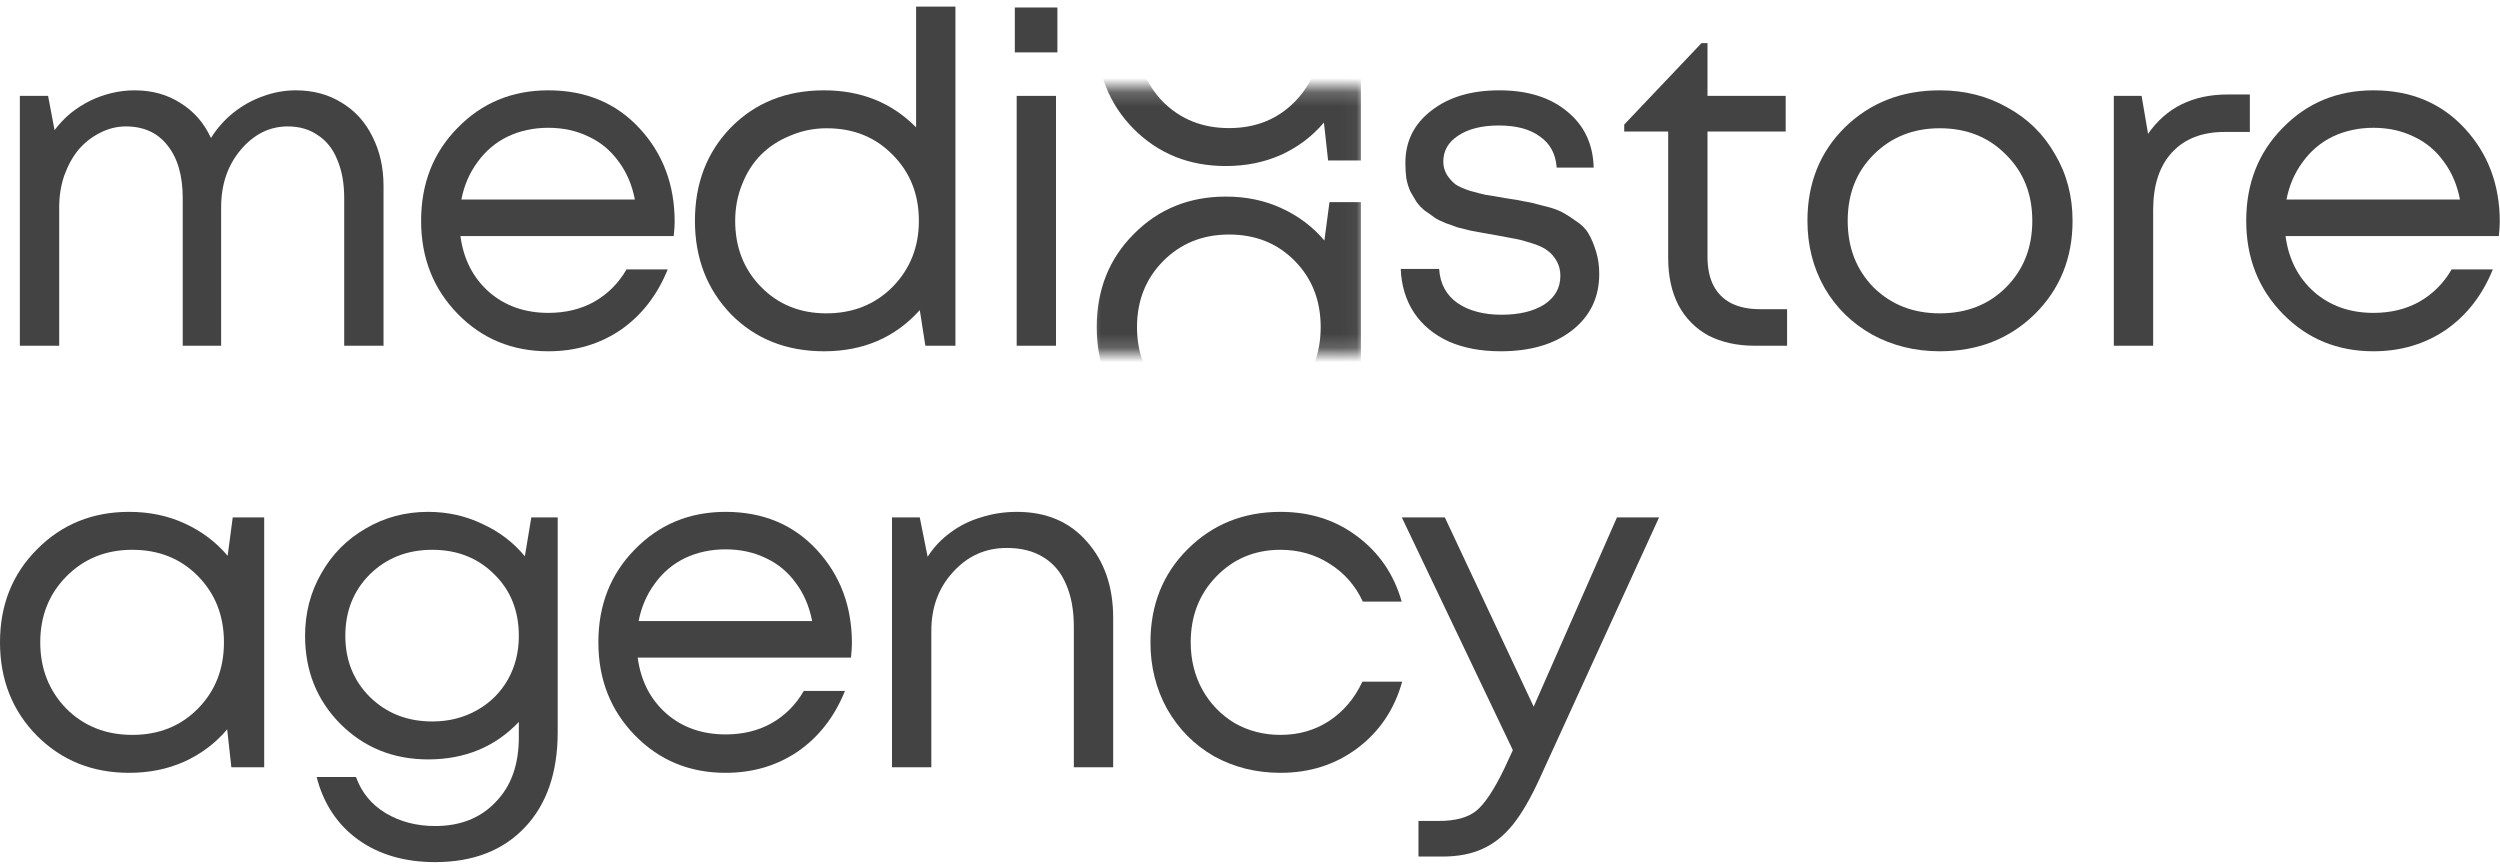
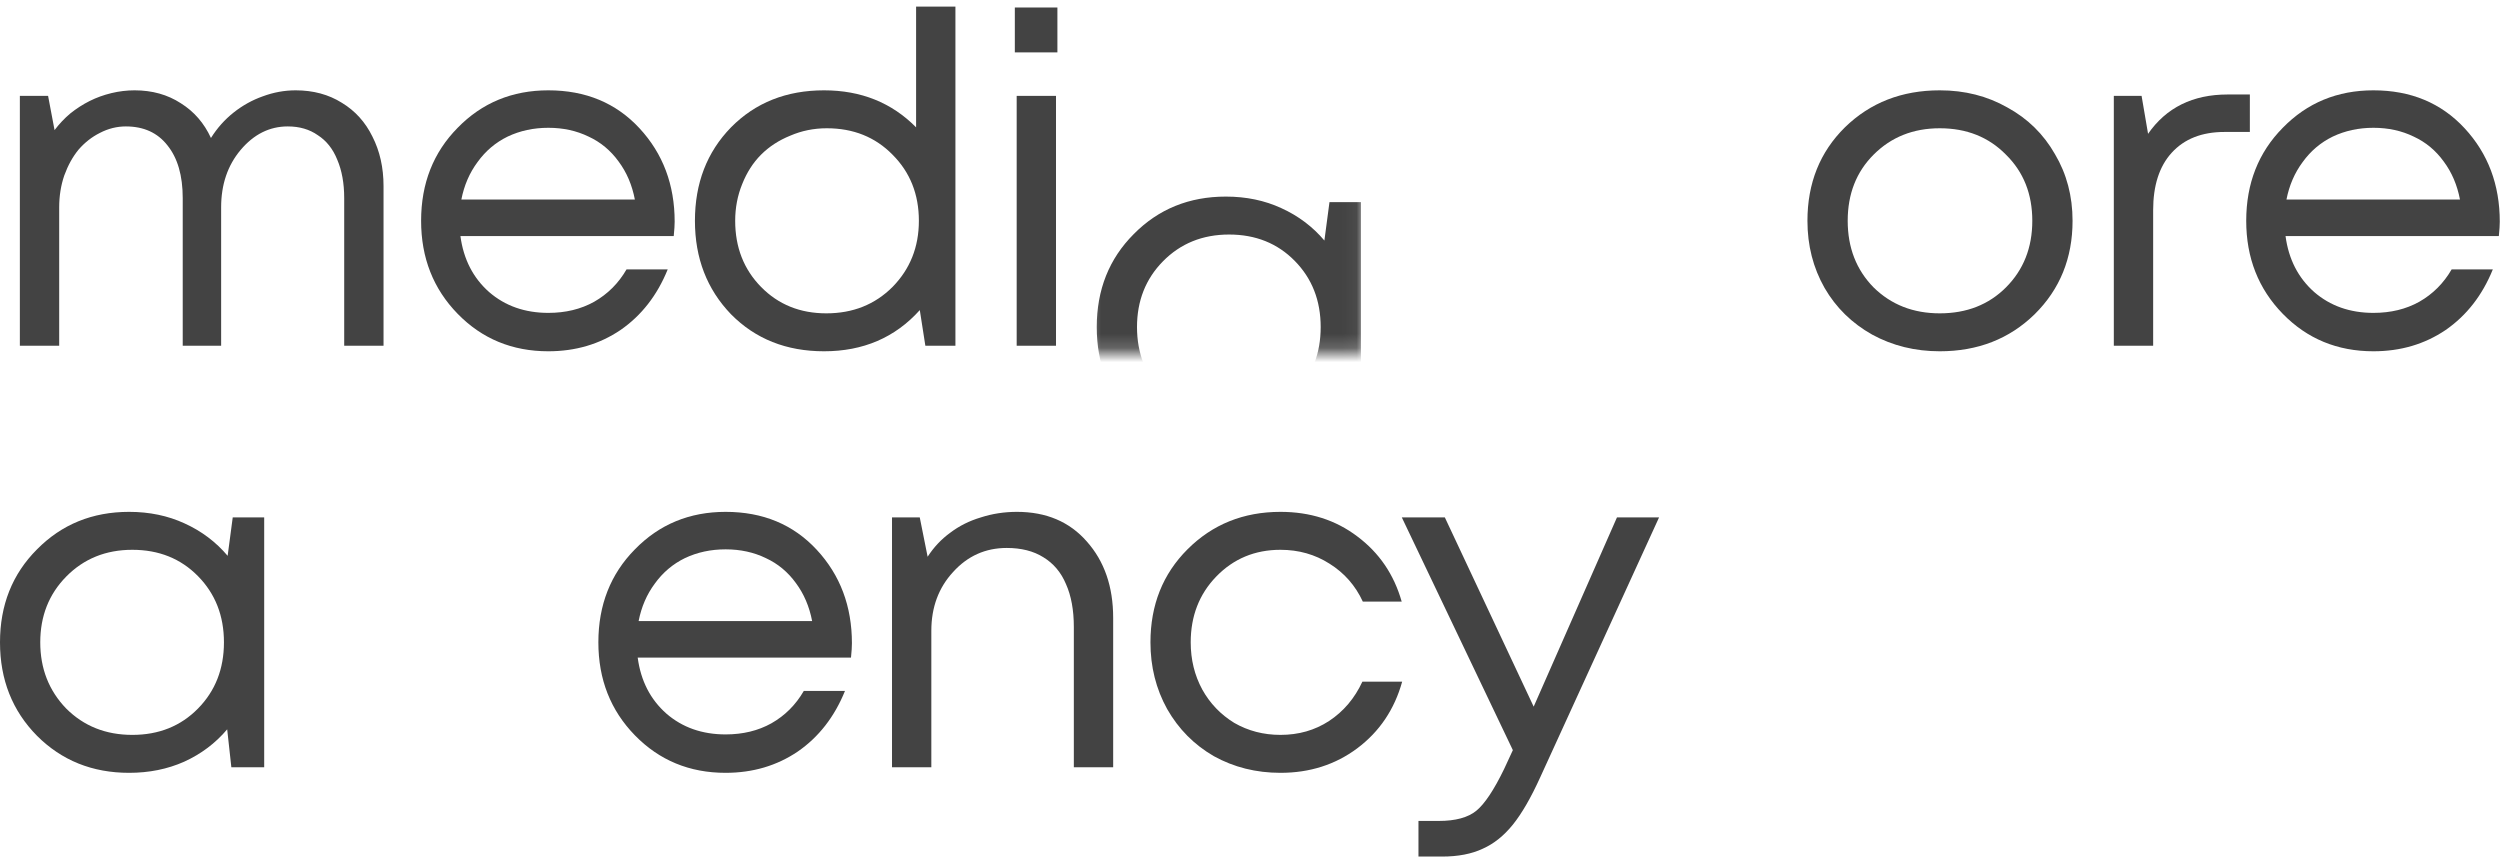
<svg xmlns="http://www.w3.org/2000/svg" width="176" height="61" viewBox="0 0 176 61" fill="none">
  <path d="M20.812 6.359C22.05 6.359 23.136 6.652 24.069 7.238C25.003 7.803 25.72 8.596 26.219 9.616C26.74 10.637 27.001 11.799 27.001 13.102V24.34H24.232V13.948C24.232 12.906 24.069 12.005 23.744 11.245C23.439 10.485 22.983 9.909 22.375 9.518C21.789 9.106 21.083 8.9 20.258 8.9C18.977 8.9 17.869 9.453 16.936 10.561C16.024 11.647 15.568 12.993 15.568 14.6V24.34H12.864V13.948C12.864 12.363 12.506 11.125 11.789 10.235C11.094 9.345 10.117 8.9 8.858 8.9C8.228 8.9 7.62 9.052 7.034 9.356C6.469 9.638 5.97 10.029 5.535 10.528C5.123 11.028 4.786 11.636 4.525 12.352C4.287 13.047 4.167 13.796 4.167 14.6V24.34H1.398V6.75H3.385L3.841 9.16C4.167 8.726 4.536 8.335 4.949 7.987C5.383 7.64 5.839 7.347 6.317 7.108C6.795 6.869 7.305 6.685 7.848 6.554C8.391 6.424 8.934 6.359 9.477 6.359C10.714 6.359 11.8 6.663 12.734 7.271C13.668 7.857 14.373 8.672 14.851 9.714C15.285 9.019 15.817 8.422 16.447 7.922C17.077 7.423 17.761 7.043 18.499 6.782C19.259 6.5 20.03 6.359 20.812 6.359Z" fill="#434343" />
  <path d="M47.496 15.61C47.496 15.849 47.474 16.185 47.431 16.62H32.414C32.632 18.248 33.305 19.562 34.434 20.561C35.563 21.538 36.953 22.027 38.603 22.027C39.819 22.027 40.894 21.766 41.828 21.245C42.783 20.702 43.544 19.942 44.108 18.965H47.007C46.269 20.789 45.161 22.211 43.685 23.232C42.208 24.231 40.514 24.73 38.603 24.73C36.062 24.73 33.934 23.851 32.219 22.092C30.503 20.333 29.646 18.151 29.646 15.545C29.646 12.917 30.503 10.735 32.219 8.997C33.934 7.238 36.062 6.359 38.603 6.359C41.231 6.359 43.37 7.249 45.02 9.03C46.67 10.811 47.496 13.004 47.496 15.61ZM38.603 8.997C37.561 8.997 36.605 9.204 35.737 9.616C34.89 10.029 34.184 10.626 33.62 11.408C33.055 12.168 32.675 13.047 32.48 14.046H44.694C44.499 13.026 44.119 12.135 43.554 11.375C42.99 10.593 42.284 10.007 41.437 9.616C40.59 9.204 39.646 8.997 38.603 8.997Z" fill="#434343" />
  <path d="M64.493 0.463H67.262V24.34H65.145L64.754 21.831C63.017 23.764 60.769 24.73 58.011 24.73C55.362 24.73 53.18 23.862 51.464 22.125C49.77 20.366 48.923 18.172 48.923 15.545C48.923 12.895 49.77 10.702 51.464 8.965C53.18 7.227 55.362 6.359 58.011 6.359C60.617 6.359 62.778 7.227 64.493 8.965V0.463ZM53.581 20.203C54.797 21.441 56.328 22.059 58.174 22.059C60.042 22.059 61.594 21.441 62.832 20.203C64.07 18.943 64.689 17.39 64.689 15.545C64.689 13.677 64.07 12.124 62.832 10.887C61.616 9.649 60.074 9.03 58.207 9.03C57.295 9.03 56.437 9.204 55.634 9.551C54.83 9.877 54.146 10.322 53.581 10.887C53.017 11.451 52.572 12.146 52.246 12.971C51.92 13.775 51.757 14.633 51.757 15.545C51.757 17.412 52.365 18.965 53.581 20.203Z" fill="#434343" />
  <path d="M71.444 3.688V0.528H74.441V3.688H71.444ZM71.574 24.34V6.75H74.343V24.34H71.574Z" fill="#434343" />
-   <path d="M123.889 21.766H125.811V24.34H123.531C122.293 24.34 121.207 24.101 120.274 23.623C119.361 23.123 118.656 22.407 118.156 21.473C117.679 20.539 117.44 19.443 117.44 18.183V9.258H114.345V8.769L119.785 3.036H120.208V6.75H125.713V9.258H120.208V18.085C120.208 18.889 120.35 19.562 120.632 20.105C120.914 20.648 121.327 21.061 121.87 21.343C122.434 21.625 123.107 21.766 123.889 21.766ZM105.974 13.948C106.582 14.035 107.027 14.111 107.309 14.177C107.613 14.22 108.037 14.318 108.58 14.47C109.144 14.6 109.579 14.741 109.883 14.893C110.187 15.045 110.534 15.262 110.925 15.545C111.338 15.805 111.642 16.109 111.837 16.457C112.033 16.782 112.206 17.195 112.358 17.695C112.51 18.172 112.586 18.704 112.586 19.291C112.586 20.941 111.946 22.266 110.664 23.265C109.405 24.242 107.733 24.73 105.648 24.73C104.258 24.73 103.042 24.503 102 24.046C100.958 23.569 100.143 22.895 99.557 22.027C98.971 21.137 98.656 20.105 98.612 18.932H101.316C101.381 19.975 101.815 20.778 102.619 21.343C103.422 21.886 104.454 22.157 105.713 22.157C106.951 22.157 107.95 21.918 108.71 21.441C109.47 20.941 109.85 20.268 109.85 19.421C109.85 19.03 109.763 18.683 109.59 18.379C109.416 18.075 109.21 17.836 108.971 17.662C108.732 17.466 108.374 17.293 107.896 17.141C107.44 16.989 107.038 16.88 106.691 16.815C106.365 16.75 105.898 16.663 105.29 16.554C104.899 16.489 104.595 16.435 104.378 16.392C104.161 16.348 103.868 16.294 103.498 16.229C103.129 16.142 102.825 16.066 102.586 16.001C102.369 15.914 102.098 15.816 101.772 15.707C101.446 15.577 101.186 15.447 100.99 15.317C100.795 15.165 100.567 15.002 100.306 14.828C100.067 14.633 99.872 14.426 99.72 14.209C99.59 13.992 99.448 13.753 99.296 13.492C99.166 13.21 99.069 12.895 99.003 12.548C98.96 12.2 98.938 11.842 98.938 11.473C98.938 9.953 99.546 8.726 100.762 7.792C101.978 6.837 103.574 6.359 105.551 6.359C107.548 6.359 109.144 6.858 110.339 7.857C111.533 8.834 112.152 10.148 112.195 11.799H109.59C109.524 10.843 109.134 10.116 108.417 9.616C107.722 9.095 106.756 8.834 105.518 8.834C104.324 8.834 103.368 9.073 102.652 9.551C101.957 10.007 101.609 10.615 101.609 11.375C101.609 11.723 101.696 12.037 101.87 12.32C102.043 12.58 102.239 12.798 102.456 12.971C102.673 13.123 103.01 13.275 103.466 13.427C103.922 13.558 104.302 13.655 104.606 13.72C104.932 13.764 105.388 13.84 105.974 13.948Z" fill="#434343" />
  <path d="M136.56 24.73C134.823 24.73 133.237 24.34 131.804 23.558C130.371 22.754 129.253 21.658 128.449 20.268C127.646 18.856 127.244 17.282 127.244 15.545C127.244 12.895 128.123 10.702 129.882 8.965C131.663 7.227 133.889 6.359 136.56 6.359C138.319 6.359 139.904 6.761 141.315 7.564C142.749 8.346 143.867 9.442 144.67 10.854C145.496 12.244 145.908 13.807 145.908 15.545C145.908 18.172 145.018 20.366 143.237 22.125C141.457 23.862 139.231 24.73 136.56 24.73ZM131.902 20.235C133.14 21.451 134.692 22.059 136.56 22.059C138.449 22.059 140.002 21.451 141.218 20.235C142.456 18.997 143.074 17.434 143.074 15.545C143.074 13.655 142.456 12.103 141.218 10.887C140.002 9.649 138.449 9.03 136.56 9.03C134.692 9.03 133.14 9.649 131.902 10.887C130.686 12.103 130.078 13.655 130.078 15.545C130.078 17.434 130.686 18.997 131.902 20.235Z" fill="#434343" />
  <path d="M156.826 6.652H158.39V9.29H156.598C155.013 9.29 153.775 9.779 152.885 10.756C152.016 11.712 151.582 13.058 151.582 14.795V24.34H148.813V6.75H150.768L151.224 9.421C152.505 7.575 154.372 6.652 156.826 6.652Z" fill="#434343" />
  <path d="M175.984 15.61C175.984 15.849 175.962 16.185 175.918 16.62H160.902C161.119 18.248 161.793 19.562 162.922 20.561C164.051 21.538 165.441 22.027 167.091 22.027C168.307 22.027 169.382 21.766 170.316 21.245C171.271 20.702 172.031 19.942 172.596 18.965H175.495C174.757 20.789 173.649 22.211 172.173 23.232C170.696 24.231 169.002 24.73 167.091 24.73C164.55 24.73 162.422 23.851 160.707 22.092C158.991 20.333 158.134 18.151 158.134 15.545C158.134 12.917 158.991 10.735 160.707 8.997C162.422 7.238 164.55 6.359 167.091 6.359C169.719 6.359 171.858 7.249 173.508 9.03C175.158 10.811 175.984 13.004 175.984 15.61ZM167.091 8.997C166.049 8.997 165.093 9.204 164.225 9.616C163.378 10.029 162.672 10.626 162.108 11.408C161.543 12.168 161.163 13.047 160.967 14.046H173.182C172.987 13.026 172.607 12.135 172.042 11.375C171.478 10.593 170.772 10.007 169.925 9.616C169.078 9.204 168.134 8.997 167.091 8.997Z" fill="#434343" />
  <mask id="mask0_1304_2084" style="mask-type:alpha" maskUnits="userSpaceOnUse" x="76" y="6" width="20" height="19">
    <rect x="76.391" y="6.205" width="19.569" height="18.614" fill="#D9D9D9" />
  </mask>
  <g mask="url(#mask0_1304_2084)">
    <path d="M93.595 14.231H95.81V31.821H93.498L93.204 29.15C92.379 30.127 91.369 30.887 90.175 31.43C89.002 31.951 87.71 32.212 86.299 32.212C83.715 32.212 81.554 31.343 79.817 29.606C78.08 27.847 77.211 25.653 77.211 23.026C77.211 20.398 78.08 18.216 79.817 16.478C81.554 14.719 83.715 13.84 86.299 13.84C87.732 13.84 89.035 14.111 90.208 14.654C91.402 15.197 92.412 15.957 93.237 16.934L93.595 14.231ZM81.869 27.684C83.107 28.922 84.659 29.541 86.527 29.541C88.394 29.541 89.936 28.922 91.152 27.684C92.368 26.446 92.976 24.893 92.976 23.026C92.976 21.158 92.368 19.605 91.152 18.368C89.936 17.13 88.394 16.511 86.527 16.511C84.659 16.511 83.107 17.141 81.869 18.4C80.653 19.638 80.045 21.18 80.045 23.026C80.045 24.872 80.653 26.424 81.869 27.684Z" fill="#434343" />
-     <path d="M93.595 -6.292H95.81V11.298H93.498L93.204 8.627C92.379 9.604 91.369 10.364 90.175 10.907C89.002 11.428 87.71 11.689 86.299 11.689C83.715 11.689 81.554 10.82 79.817 9.083C78.08 7.324 77.211 5.131 77.211 2.503C77.211 -0.124 78.08 -2.307 79.817 -4.044C81.554 -5.803 83.715 -6.683 86.299 -6.683C87.732 -6.683 89.035 -6.411 90.208 -5.868C91.402 -5.325 92.412 -4.565 93.237 -3.588L93.595 -6.292ZM81.869 7.161C83.107 8.399 84.659 9.018 86.527 9.018C88.394 9.018 89.936 8.399 91.152 7.161C92.368 5.924 92.976 4.371 92.976 2.503C92.976 0.636 92.368 -0.917 91.152 -2.155C89.936 -3.393 88.394 -4.012 86.527 -4.012C84.659 -4.012 83.107 -3.382 81.869 -2.122C80.653 -0.884 80.045 0.657 80.045 2.503C80.045 4.349 80.653 5.902 81.869 7.161Z" fill="#434343" />
  </g>
  <path d="M113.834 36.426H116.798L108.427 54.732C107.776 56.165 107.135 57.273 106.505 58.055C105.875 58.836 105.17 59.401 104.388 59.748C103.606 60.118 102.651 60.302 101.521 60.302H99.86V57.794H101.293C102.466 57.794 103.346 57.555 103.932 57.077C104.518 56.6 105.17 55.622 105.886 54.146L106.505 52.81L98.688 36.426H101.717L107.971 49.748L113.834 36.426Z" fill="#434343" />
  <path d="M90.145 54.407C88.43 54.407 86.866 54.016 85.455 53.234C84.065 52.431 82.968 51.323 82.165 49.911C81.383 48.5 80.992 46.936 80.992 45.221C80.992 42.593 81.861 40.411 83.598 38.674C85.357 36.915 87.54 36.035 90.145 36.035C92.23 36.035 94.032 36.611 95.552 37.762C97.094 38.913 98.137 40.443 98.68 42.354H95.943C95.422 41.225 94.641 40.335 93.598 39.683C92.578 39.032 91.427 38.706 90.145 38.706C88.343 38.706 86.834 39.336 85.618 40.595C84.423 41.833 83.826 43.375 83.826 45.221C83.826 46.437 84.097 47.544 84.64 48.543C85.183 49.521 85.933 50.302 86.888 50.889C87.865 51.453 88.951 51.736 90.145 51.736C91.427 51.736 92.567 51.41 93.566 50.758C94.586 50.085 95.368 49.162 95.911 47.99H98.712C98.169 49.944 97.116 51.508 95.552 52.68C94.011 53.831 92.208 54.407 90.145 54.407Z" fill="#434343" />
  <path d="M71.592 36.035C73.655 36.035 75.294 36.73 76.51 38.12C77.748 39.51 78.367 41.301 78.367 43.495V54.016H75.598V44.146C75.598 42.952 75.414 41.942 75.044 41.117C74.697 40.291 74.165 39.662 73.448 39.227C72.754 38.793 71.896 38.576 70.875 38.576C69.377 38.576 68.117 39.141 67.097 40.27C66.076 41.377 65.566 42.756 65.566 44.407V54.016H62.797V36.426H64.751L65.305 39.195C65.739 38.522 66.271 37.957 66.901 37.501C67.531 37.023 68.248 36.665 69.051 36.426C69.855 36.166 70.701 36.035 71.592 36.035Z" fill="#434343" />
  <path d="M59.975 45.286C59.975 45.525 59.954 45.861 59.91 46.296H44.894C45.111 47.925 45.784 49.238 46.913 50.237C48.042 51.214 49.432 51.703 51.083 51.703C52.299 51.703 53.374 51.442 54.307 50.921C55.263 50.378 56.023 49.618 56.588 48.641H59.487C58.748 50.465 57.641 51.888 56.164 52.908C54.688 53.907 52.994 54.407 51.083 54.407C48.542 54.407 46.414 53.527 44.698 51.768C42.983 50.009 42.125 47.827 42.125 45.221C42.125 42.593 42.983 40.411 44.698 38.674C46.414 36.915 48.542 36.035 51.083 36.035C53.71 36.035 55.849 36.925 57.5 38.706C59.15 40.487 59.975 42.68 59.975 45.286ZM51.083 38.674C50.04 38.674 49.085 38.88 48.216 39.292C47.369 39.705 46.664 40.302 46.099 41.084C45.534 41.844 45.154 42.724 44.959 43.722H57.174C56.978 42.702 56.599 41.812 56.034 41.051C55.469 40.27 54.764 39.683 53.917 39.292C53.07 38.88 52.125 38.674 51.083 38.674Z" fill="#434343" />
-   <path d="M37.405 36.426H39.262V51.54C39.262 54.385 38.491 56.622 36.949 58.25C35.407 59.879 33.301 60.693 30.63 60.693C28.48 60.693 26.667 60.161 25.19 59.097C23.735 58.033 22.769 56.567 22.291 54.7H25.06C25.451 55.786 26.145 56.633 27.144 57.24C28.165 57.849 29.327 58.153 30.63 58.153C32.41 58.153 33.833 57.588 34.897 56.459C35.983 55.351 36.526 53.831 36.526 51.898V50.824C34.853 52.583 32.725 53.462 30.141 53.462C27.687 53.462 25.624 52.626 23.952 50.954C22.302 49.282 21.477 47.219 21.477 44.765C21.477 43.158 21.857 41.692 22.617 40.367C23.377 39.021 24.419 37.968 25.744 37.208C27.068 36.426 28.534 36.035 30.141 36.035C31.509 36.035 32.78 36.318 33.952 36.882C35.147 37.425 36.145 38.185 36.949 39.162L37.405 36.426ZM30.434 50.791C31.585 50.791 32.628 50.53 33.561 50.009C34.495 49.488 35.223 48.771 35.744 47.859C36.265 46.947 36.526 45.916 36.526 44.765C36.526 43.006 35.95 41.562 34.799 40.433C33.648 39.282 32.193 38.706 30.434 38.706C28.675 38.706 27.209 39.282 26.037 40.433C24.886 41.584 24.311 43.028 24.311 44.765C24.311 46.48 24.886 47.914 26.037 49.065C27.209 50.215 28.675 50.791 30.434 50.791Z" fill="#434343" />
  <path d="M16.384 36.426H18.599V54.016H16.287L15.994 51.345C15.168 52.322 14.159 53.082 12.964 53.625C11.792 54.146 10.499 54.407 9.088 54.407C6.504 54.407 4.343 53.538 2.606 51.801C0.869 50.042 0 47.849 0 45.221C0 42.593 0.869 40.411 2.606 38.674C4.343 36.915 6.504 36.035 9.088 36.035C10.521 36.035 11.824 36.307 12.997 36.849C14.191 37.392 15.201 38.152 16.026 39.13L16.384 36.426ZM4.658 49.879C5.896 51.117 7.448 51.736 9.316 51.736C11.184 51.736 12.725 51.117 13.941 49.879C15.158 48.641 15.766 47.088 15.766 45.221C15.766 43.353 15.158 41.801 13.941 40.563C12.725 39.325 11.184 38.706 9.316 38.706C7.448 38.706 5.896 39.336 4.658 40.595C3.442 41.833 2.834 43.375 2.834 45.221C2.834 47.067 3.442 48.619 4.658 49.879Z" fill="#434343" />
</svg>